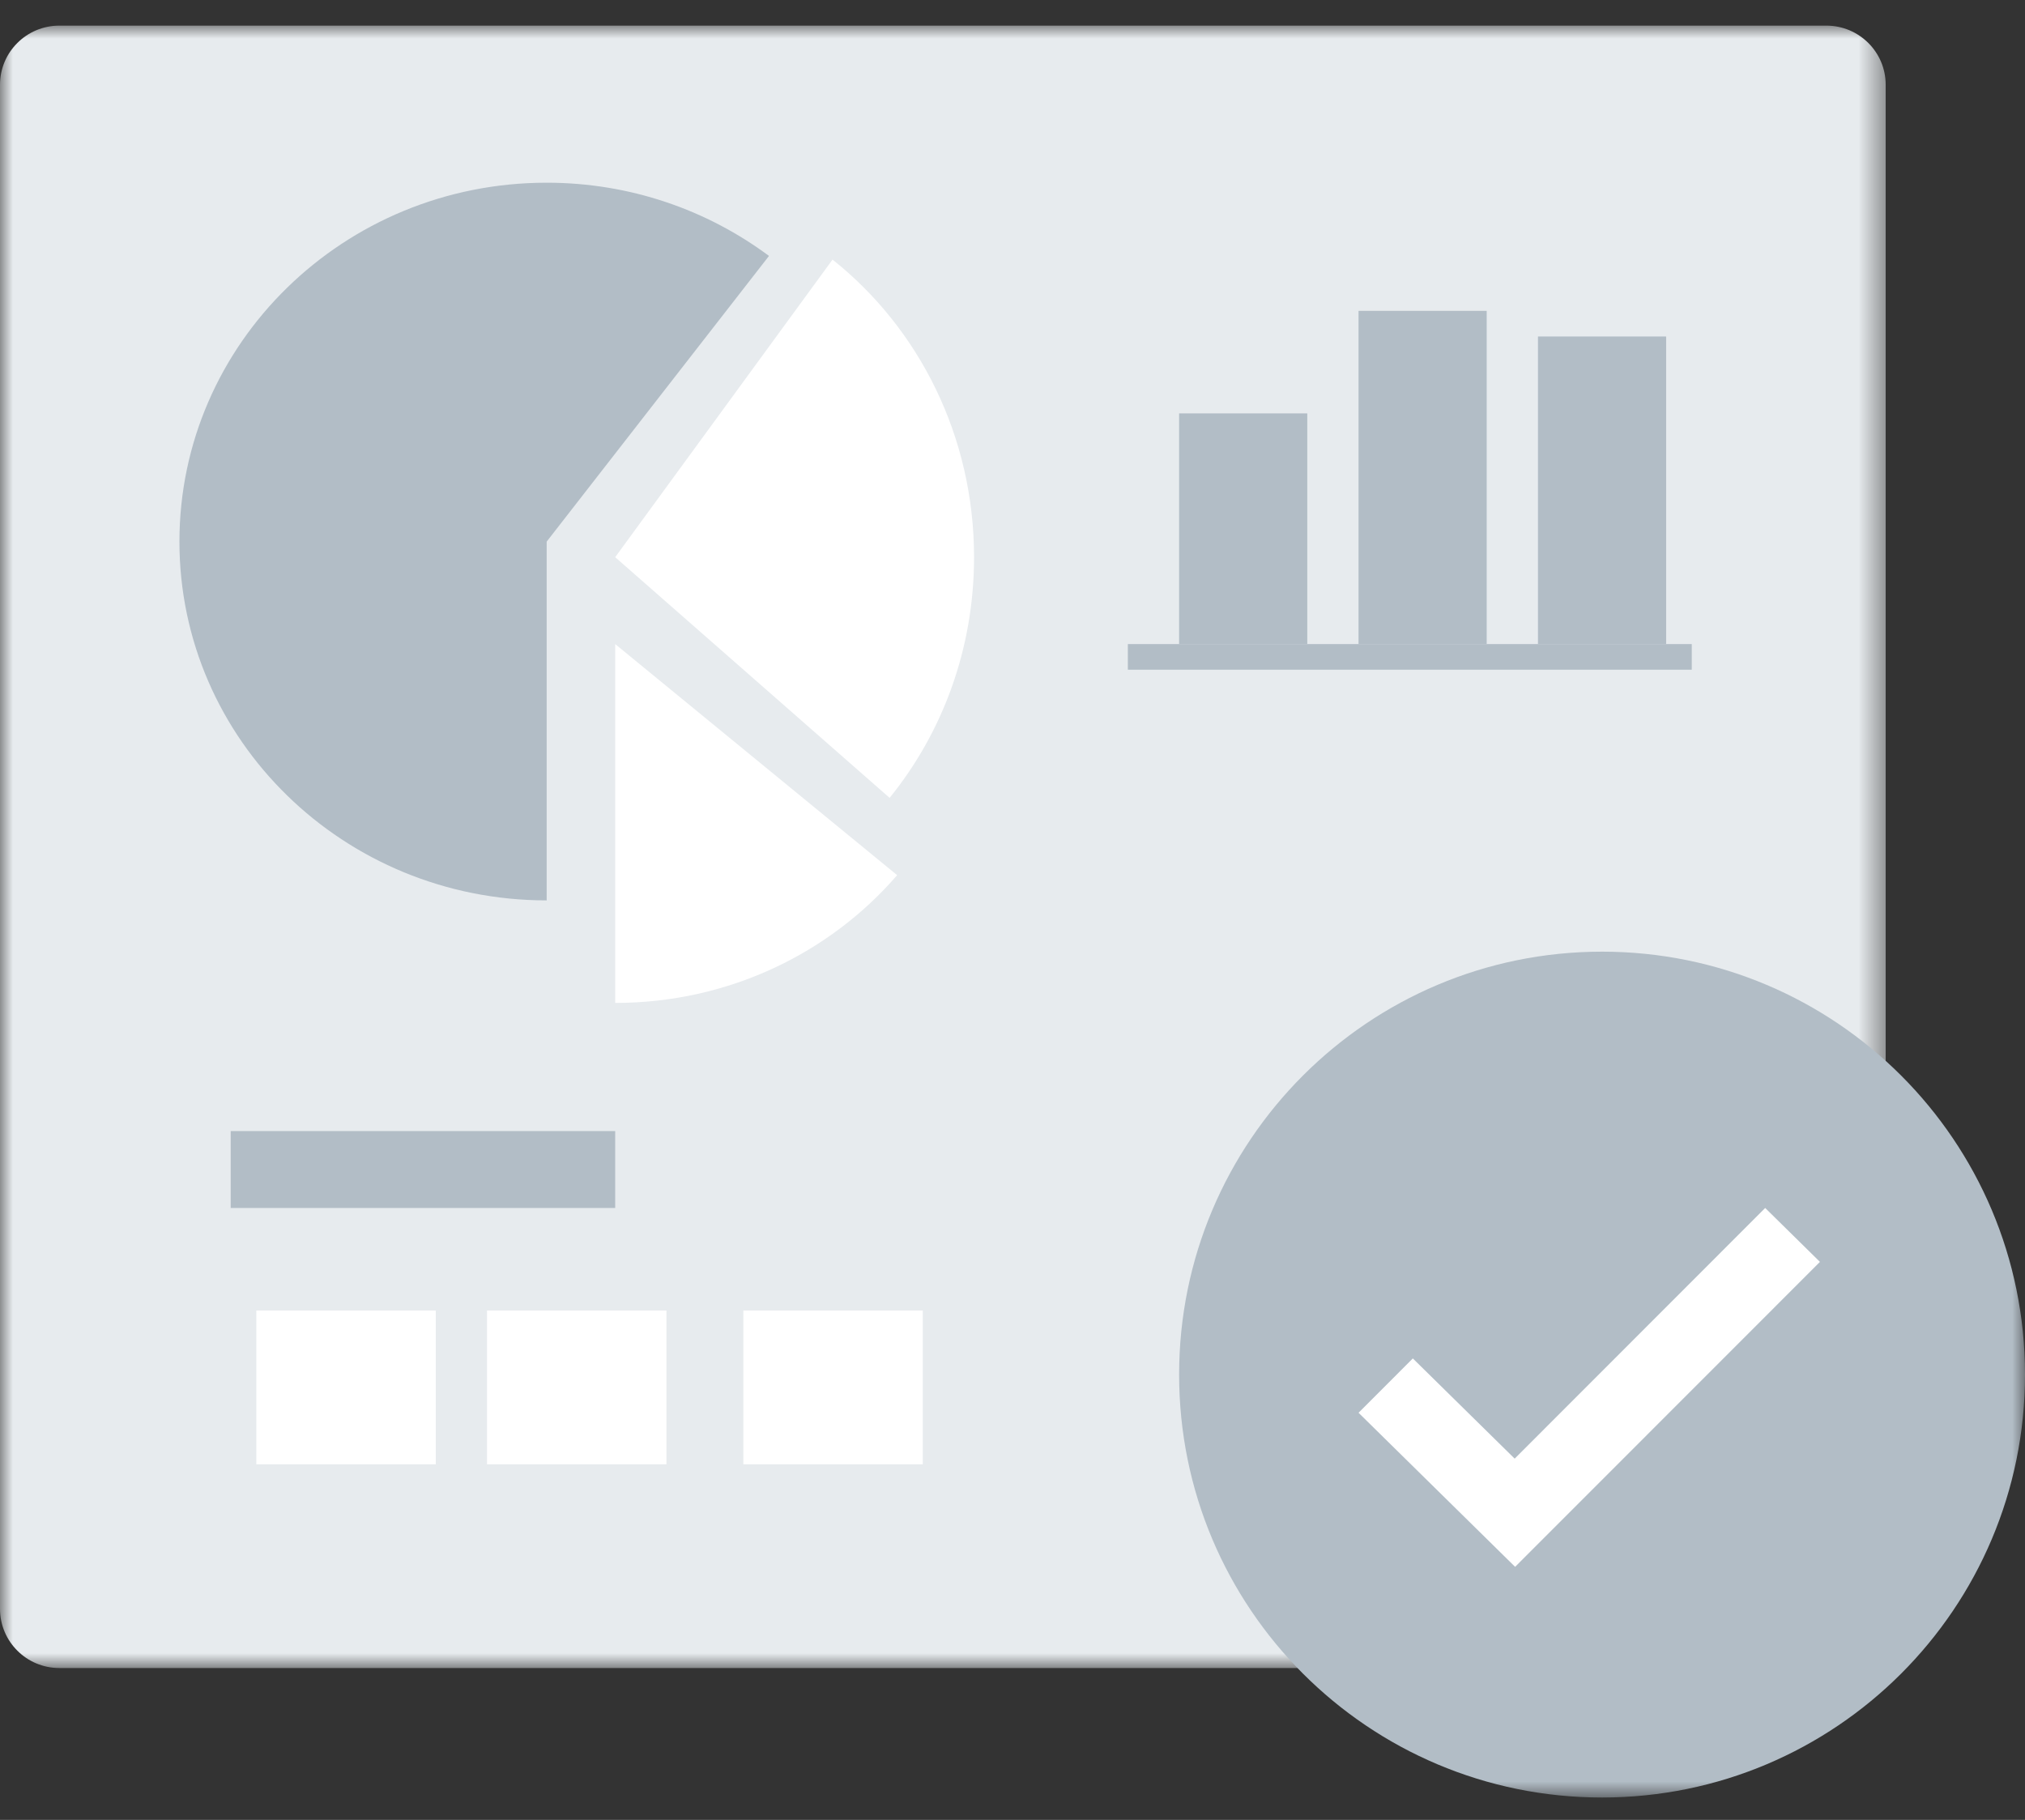
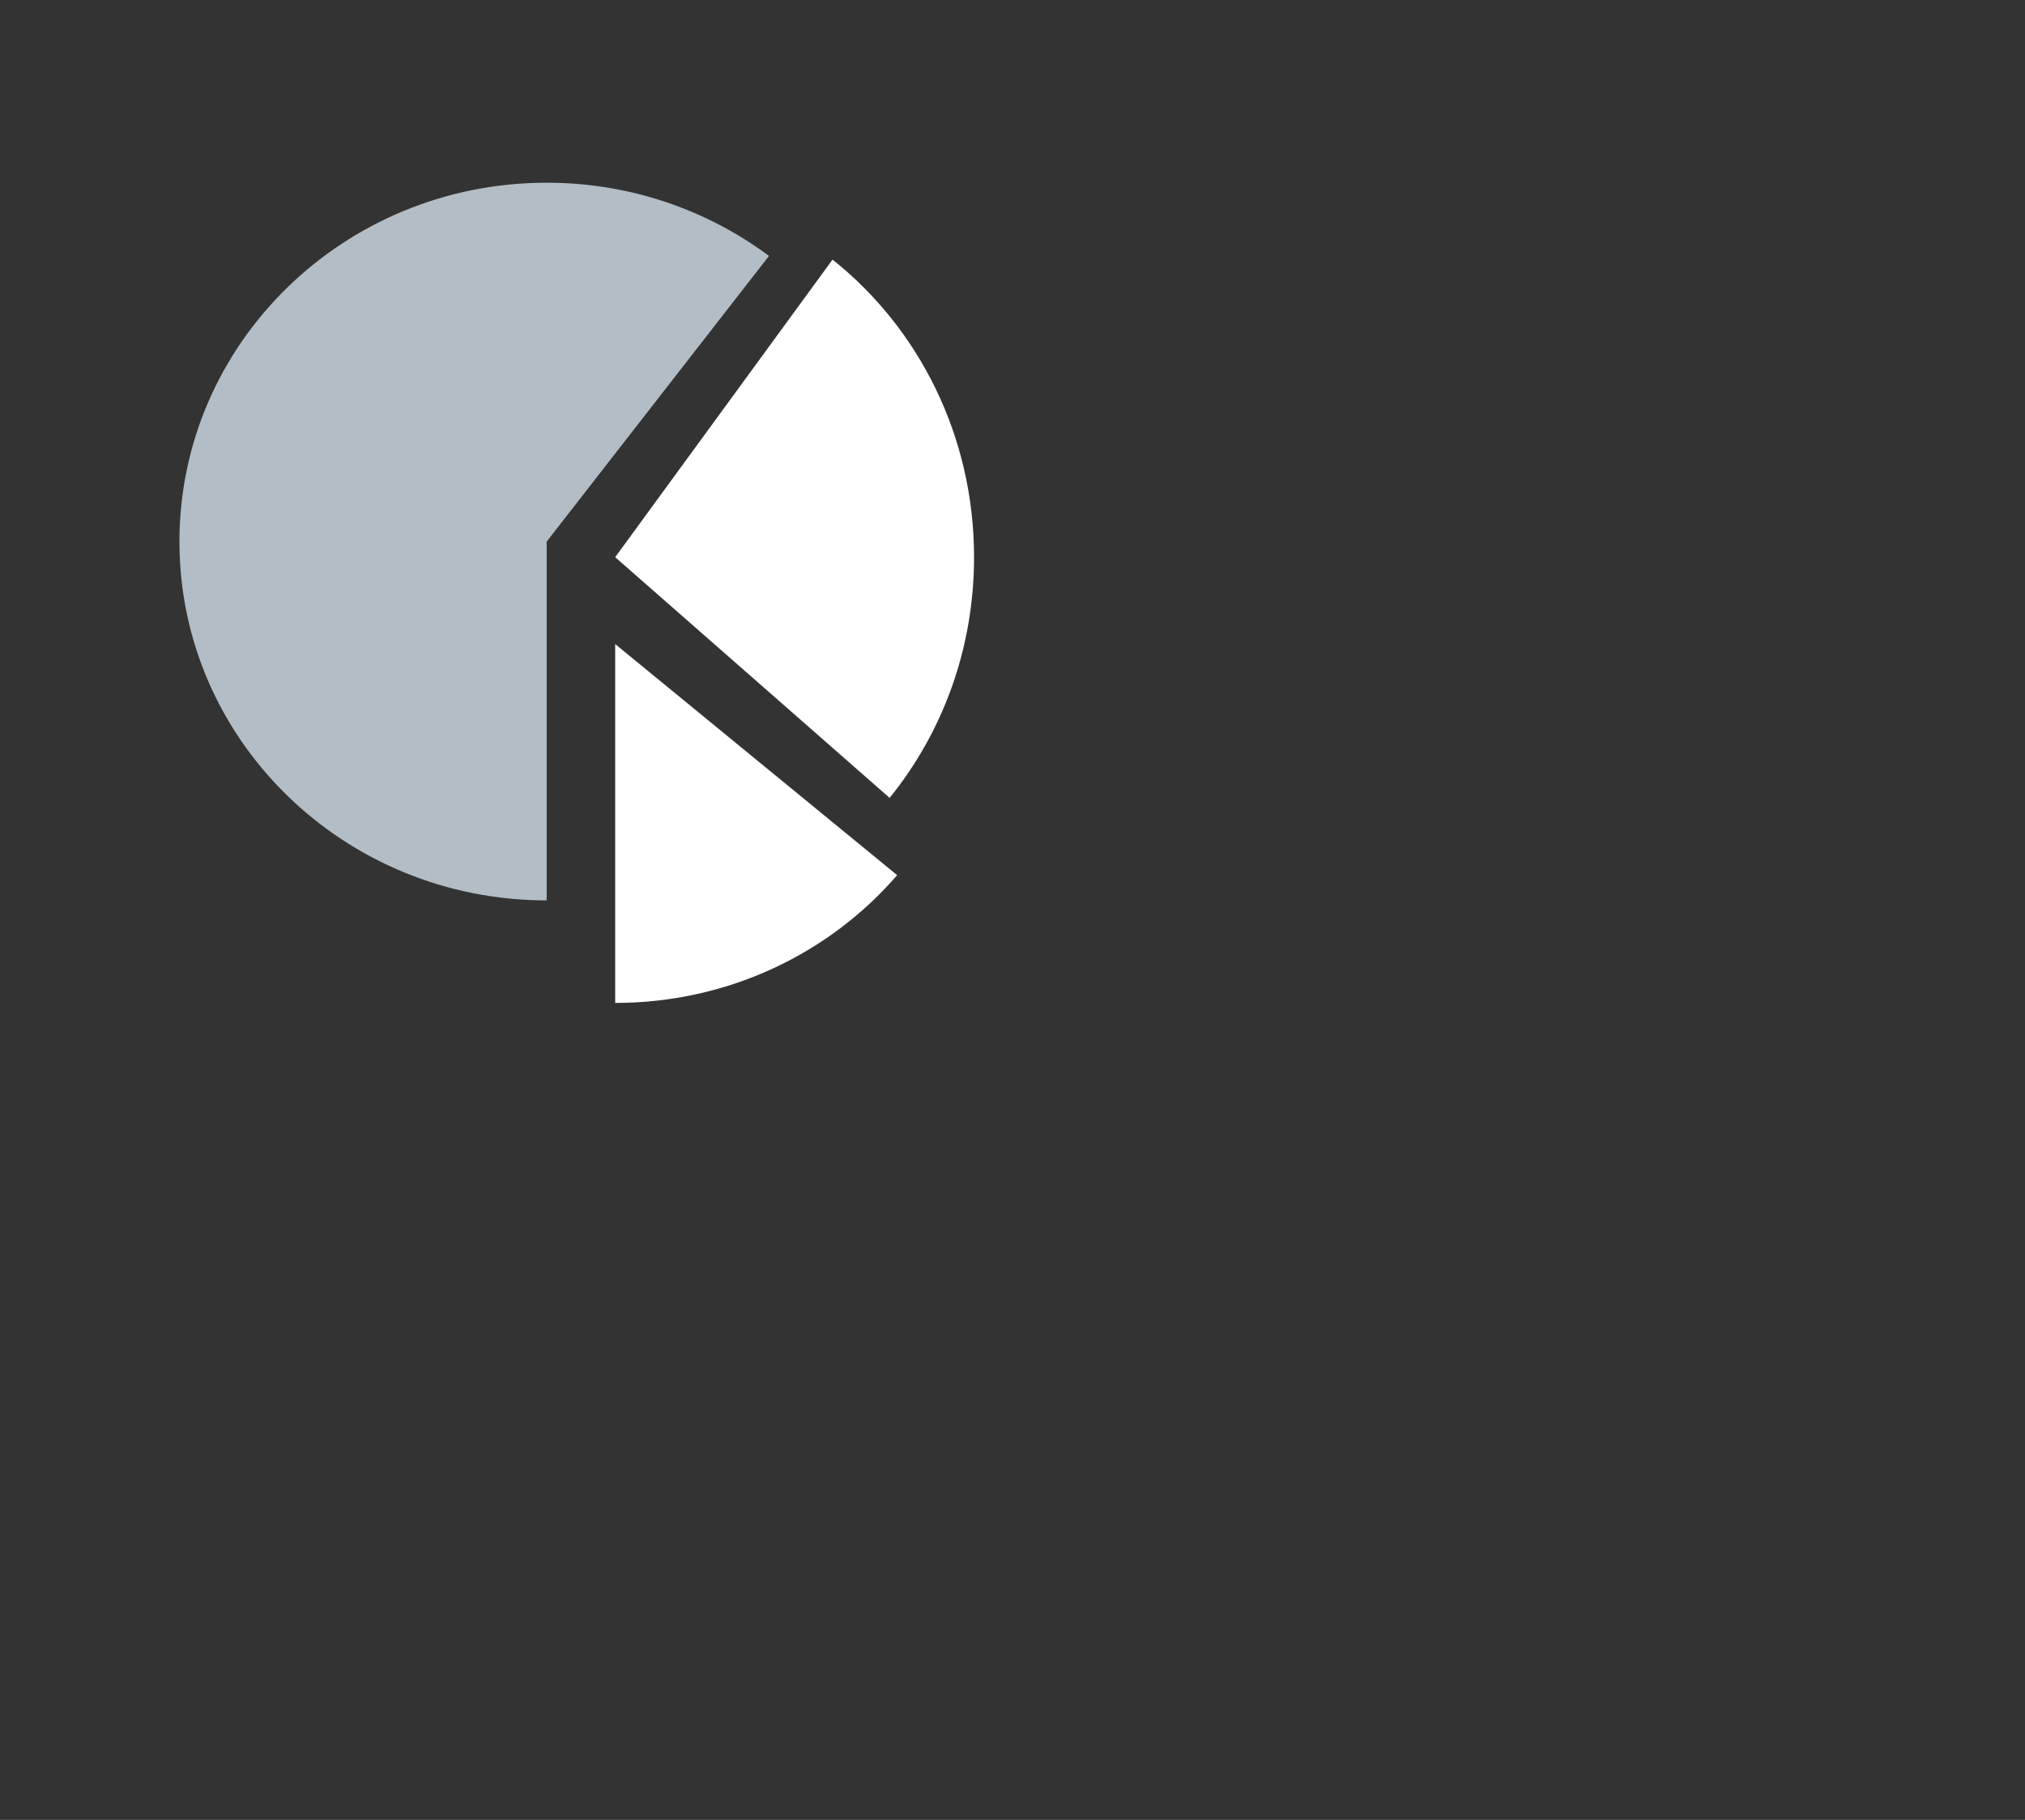
<svg xmlns="http://www.w3.org/2000/svg" xmlns:xlink="http://www.w3.org/1999/xlink" width="79px" height="71px" viewBox="0 0 79 71" version="1.1">
  <rect x="0" y="0" width="79" height="71" fill="#333333" stroke="none" />
  <title> Home-Create-2x</title>
  <defs>
    <polygon id="path-1" points="0 0 73.565 0 73.565 64.076 0 64.076" />
-     <polygon id="path-3" points="0 69.128 79 69.128 79 0.128 0 0.128" />
  </defs>
  <g id="-Home-Create-2x" stroke="none" stroke-width="1" fill="none" fill-rule="evenodd">
    <g id="Group" transform="translate(0, 1)">
      <g id="Group-3" transform="translate(0, 0)">
        <mask id="mask-2" fill="white">
          <use xlink:href="#path-1" />
        </mask>
        <g id="Clip-2" />
-         <path d="M71.251,64.076 L2.314,64.076 C1.036,64.076 0,63.043 0,61.768 L0,2.307 C0,1.033 1.036,-0 2.314,-0 L71.251,-0 C72.529,-0 73.565,1.033 73.565,2.307 L73.565,61.768 C73.565,63.043 72.529,64.076 71.251,64.076" id="Fill-1" fill="#E7EBEE" mask="url(#mask-2)" />
      </g>
      <path d="M30,8.985 L21.327,20.131 L21.327,34.128 C13.415,34.128 7,27.865 7,20.131 C7,12.398 13.415,6.128 21.327,6.128 C24.586,6.128 27.593,7.194 30,8.985" id="Fill-4" fill="#B2BDC6" />
      <path d="M35,33.143 C32.369,36.19 28.414,38.128 24,38.128 L24,24.128 L35,33.143 Z" id="Fill-6" fill="#FFFFFF" />
      <path d="M38,20.738 C38,24.319 36.764,27.591 34.706,30.128 L24,20.738 L32.479,9.128 C35.836,11.796 38,16.001 38,20.738" id="Fill-8" fill="#FFFFFF" />
      <mask id="mask-4" fill="white">
        <use xlink:href="#path-3" />
      </mask>
      <g id="Clip-11" />
      <polygon id="Fill-10" fill="#B2BDC6" mask="url(#mask-4)" points="46 24.128 51 24.128 51 15.128 46 15.128" />
      <polygon id="Fill-12" fill="#B2BDC6" mask="url(#mask-4)" points="53 24.128 58 24.128 58 11.128 53 11.128" />
-       <polygon id="Fill-13" fill="#B2BDC6" mask="url(#mask-4)" points="60 24.128 65 24.128 65 12.128 60 12.128" />
      <polygon id="Fill-14" fill="#B2BDC6" mask="url(#mask-4)" points="44 25.128 66 25.128 66 24.128 44 24.128" />
-       <polygon id="Fill-15" fill="#B2BDC6" mask="url(#mask-4)" points="9 46.128 24 46.128 24 43.128 9 43.128" />
      <polygon id="Fill-16" fill="#FFFFFF" mask="url(#mask-4)" points="10 56.128 17 56.128 17 50.128 10 50.128" />
      <polygon id="Fill-17" fill="#FFFFFF" mask="url(#mask-4)" points="19 56.128 26 56.128 26 50.128 19 50.128" />
      <polygon id="Fill-18" fill="#FFFFFF" mask="url(#mask-4)" points="29 56.128 36 56.128 36 50.128 29 50.128" />
      <path d="M79,52.628 C79,61.741 71.613,69.128 62.5,69.128 C53.387,69.128 46,61.741 46,52.628 C46,43.515 53.387,36.128 62.5,36.128 C71.613,36.128 79,43.515 79,52.628" id="Fill-19" fill="#B2BDC6" mask="url(#mask-4)" />
      <polygon id="Fill-20" fill="#FFFFFF" mask="url(#mask-4)" points="59.108 60.128 53 54.117 55.118 51.998 59.091 55.907 68.864 46.128 71 48.231" />
    </g>
  </g>
</svg>